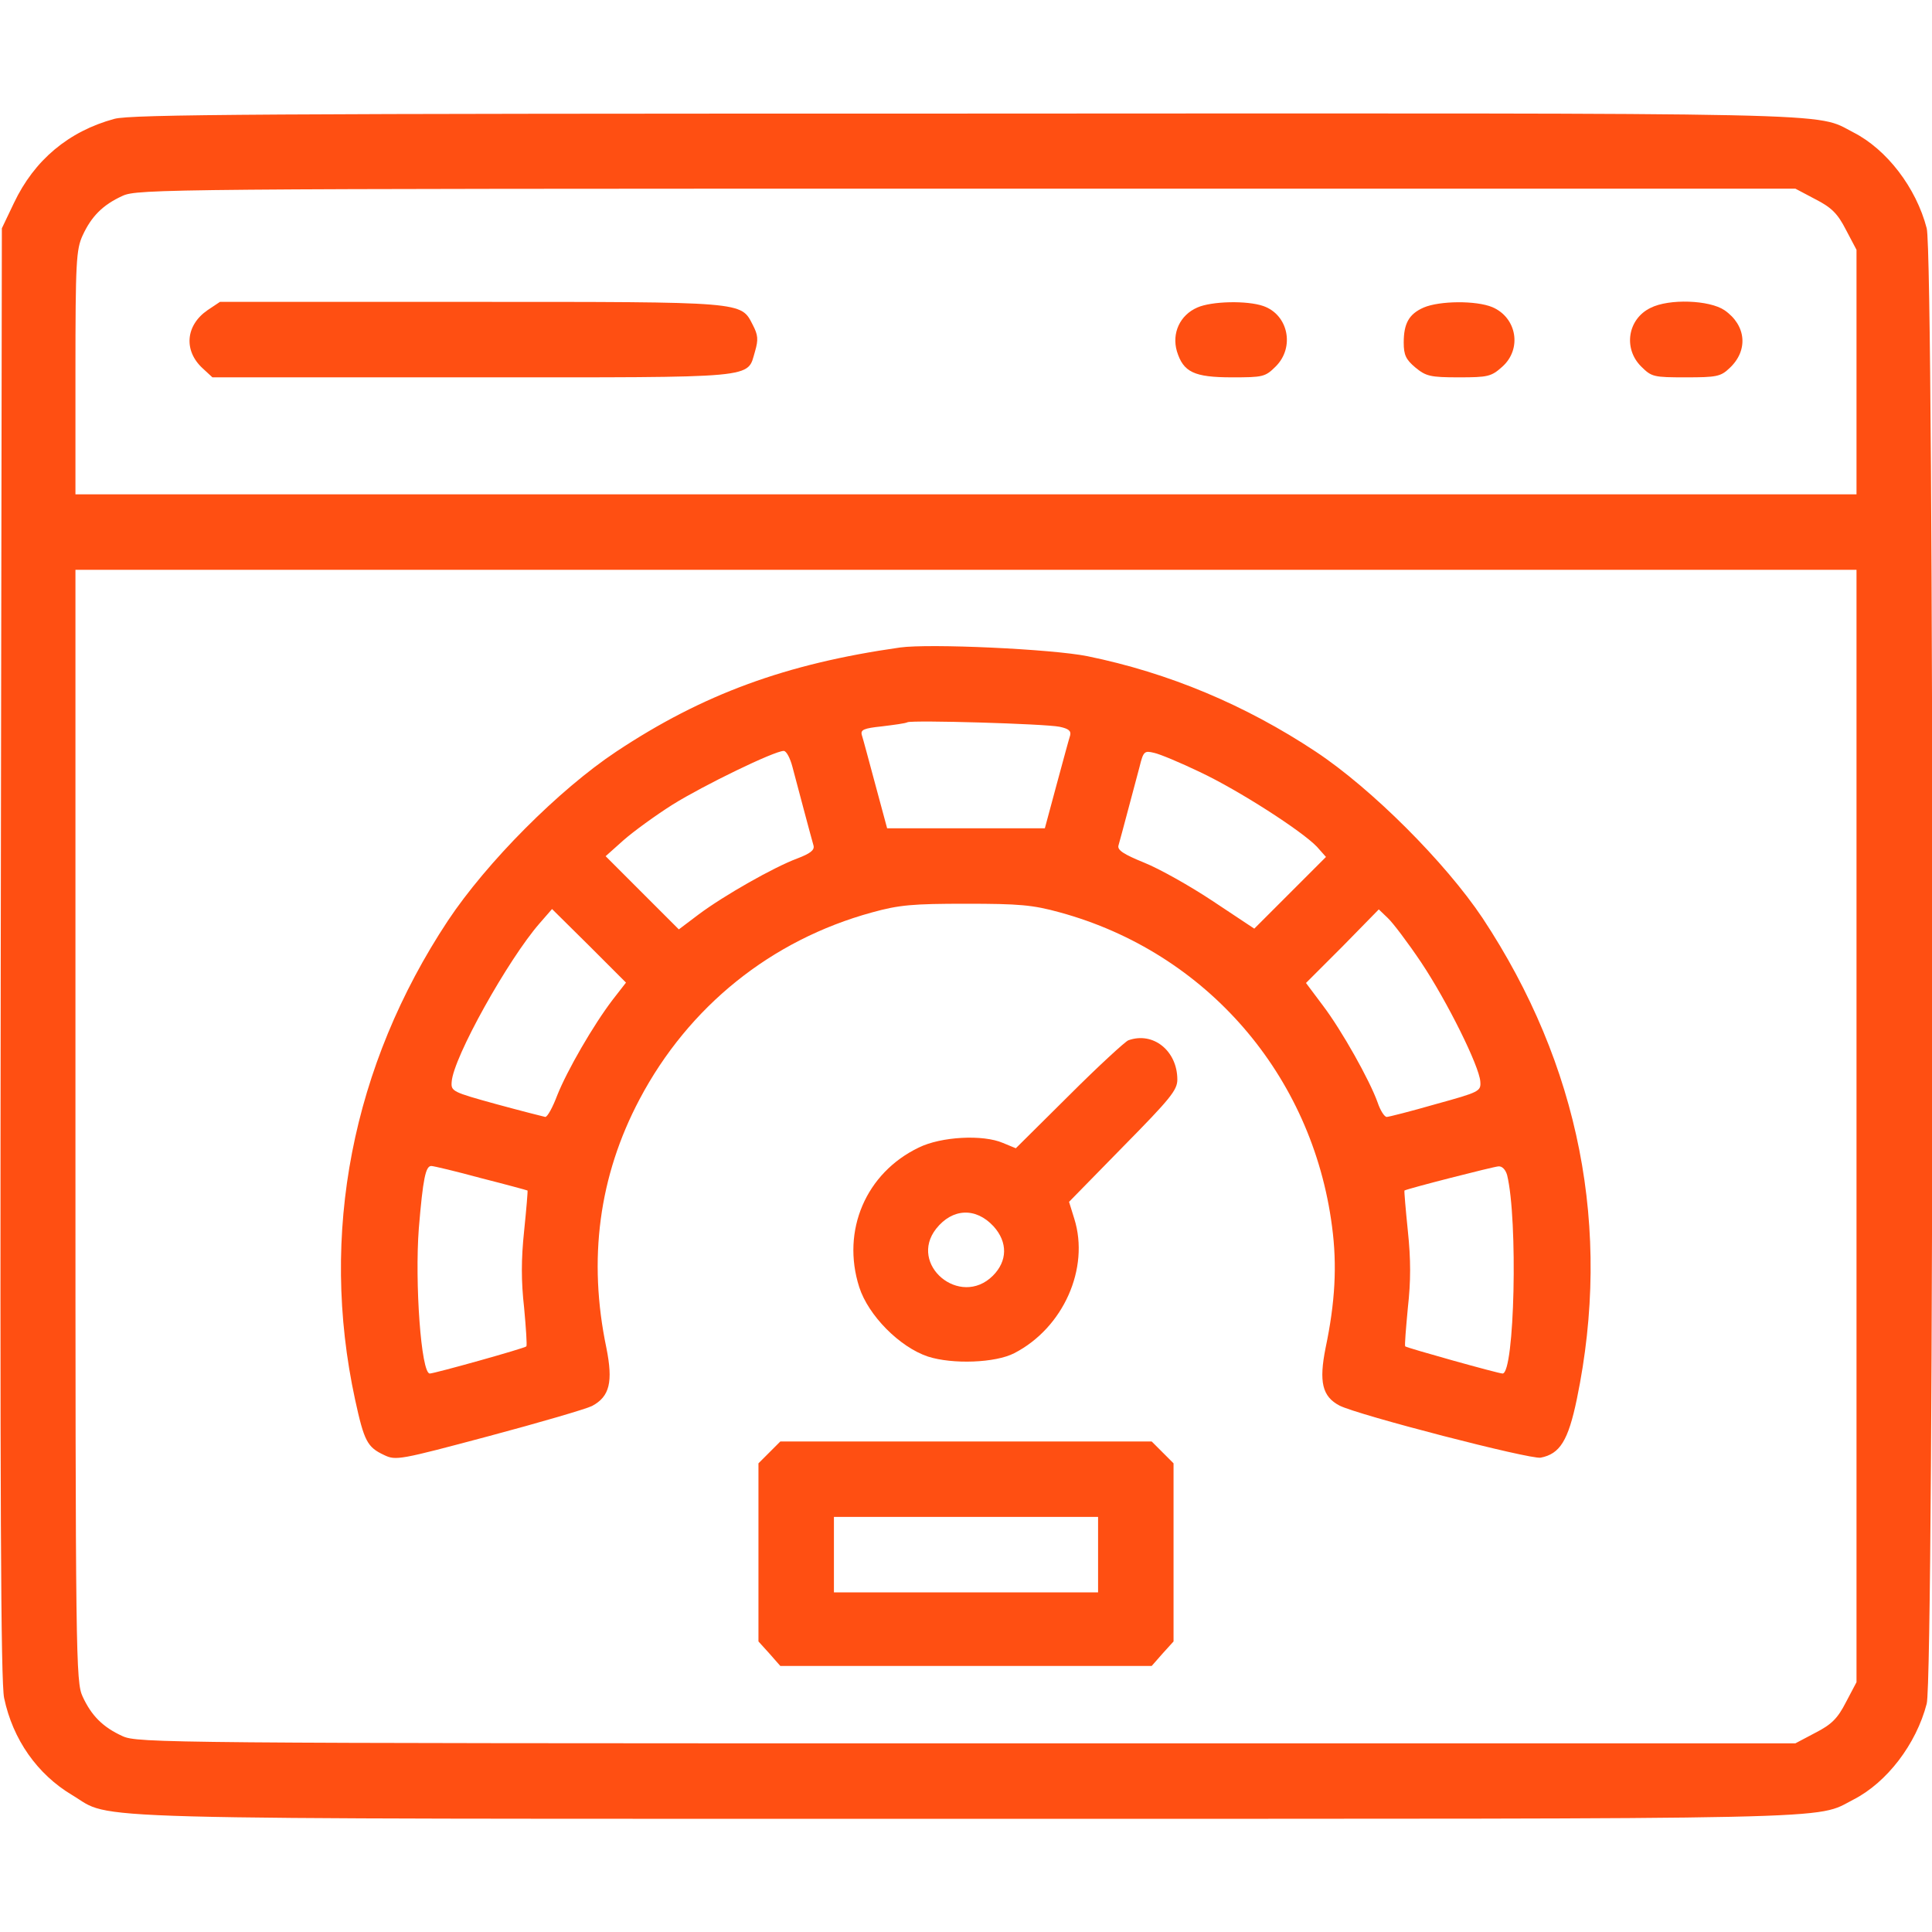
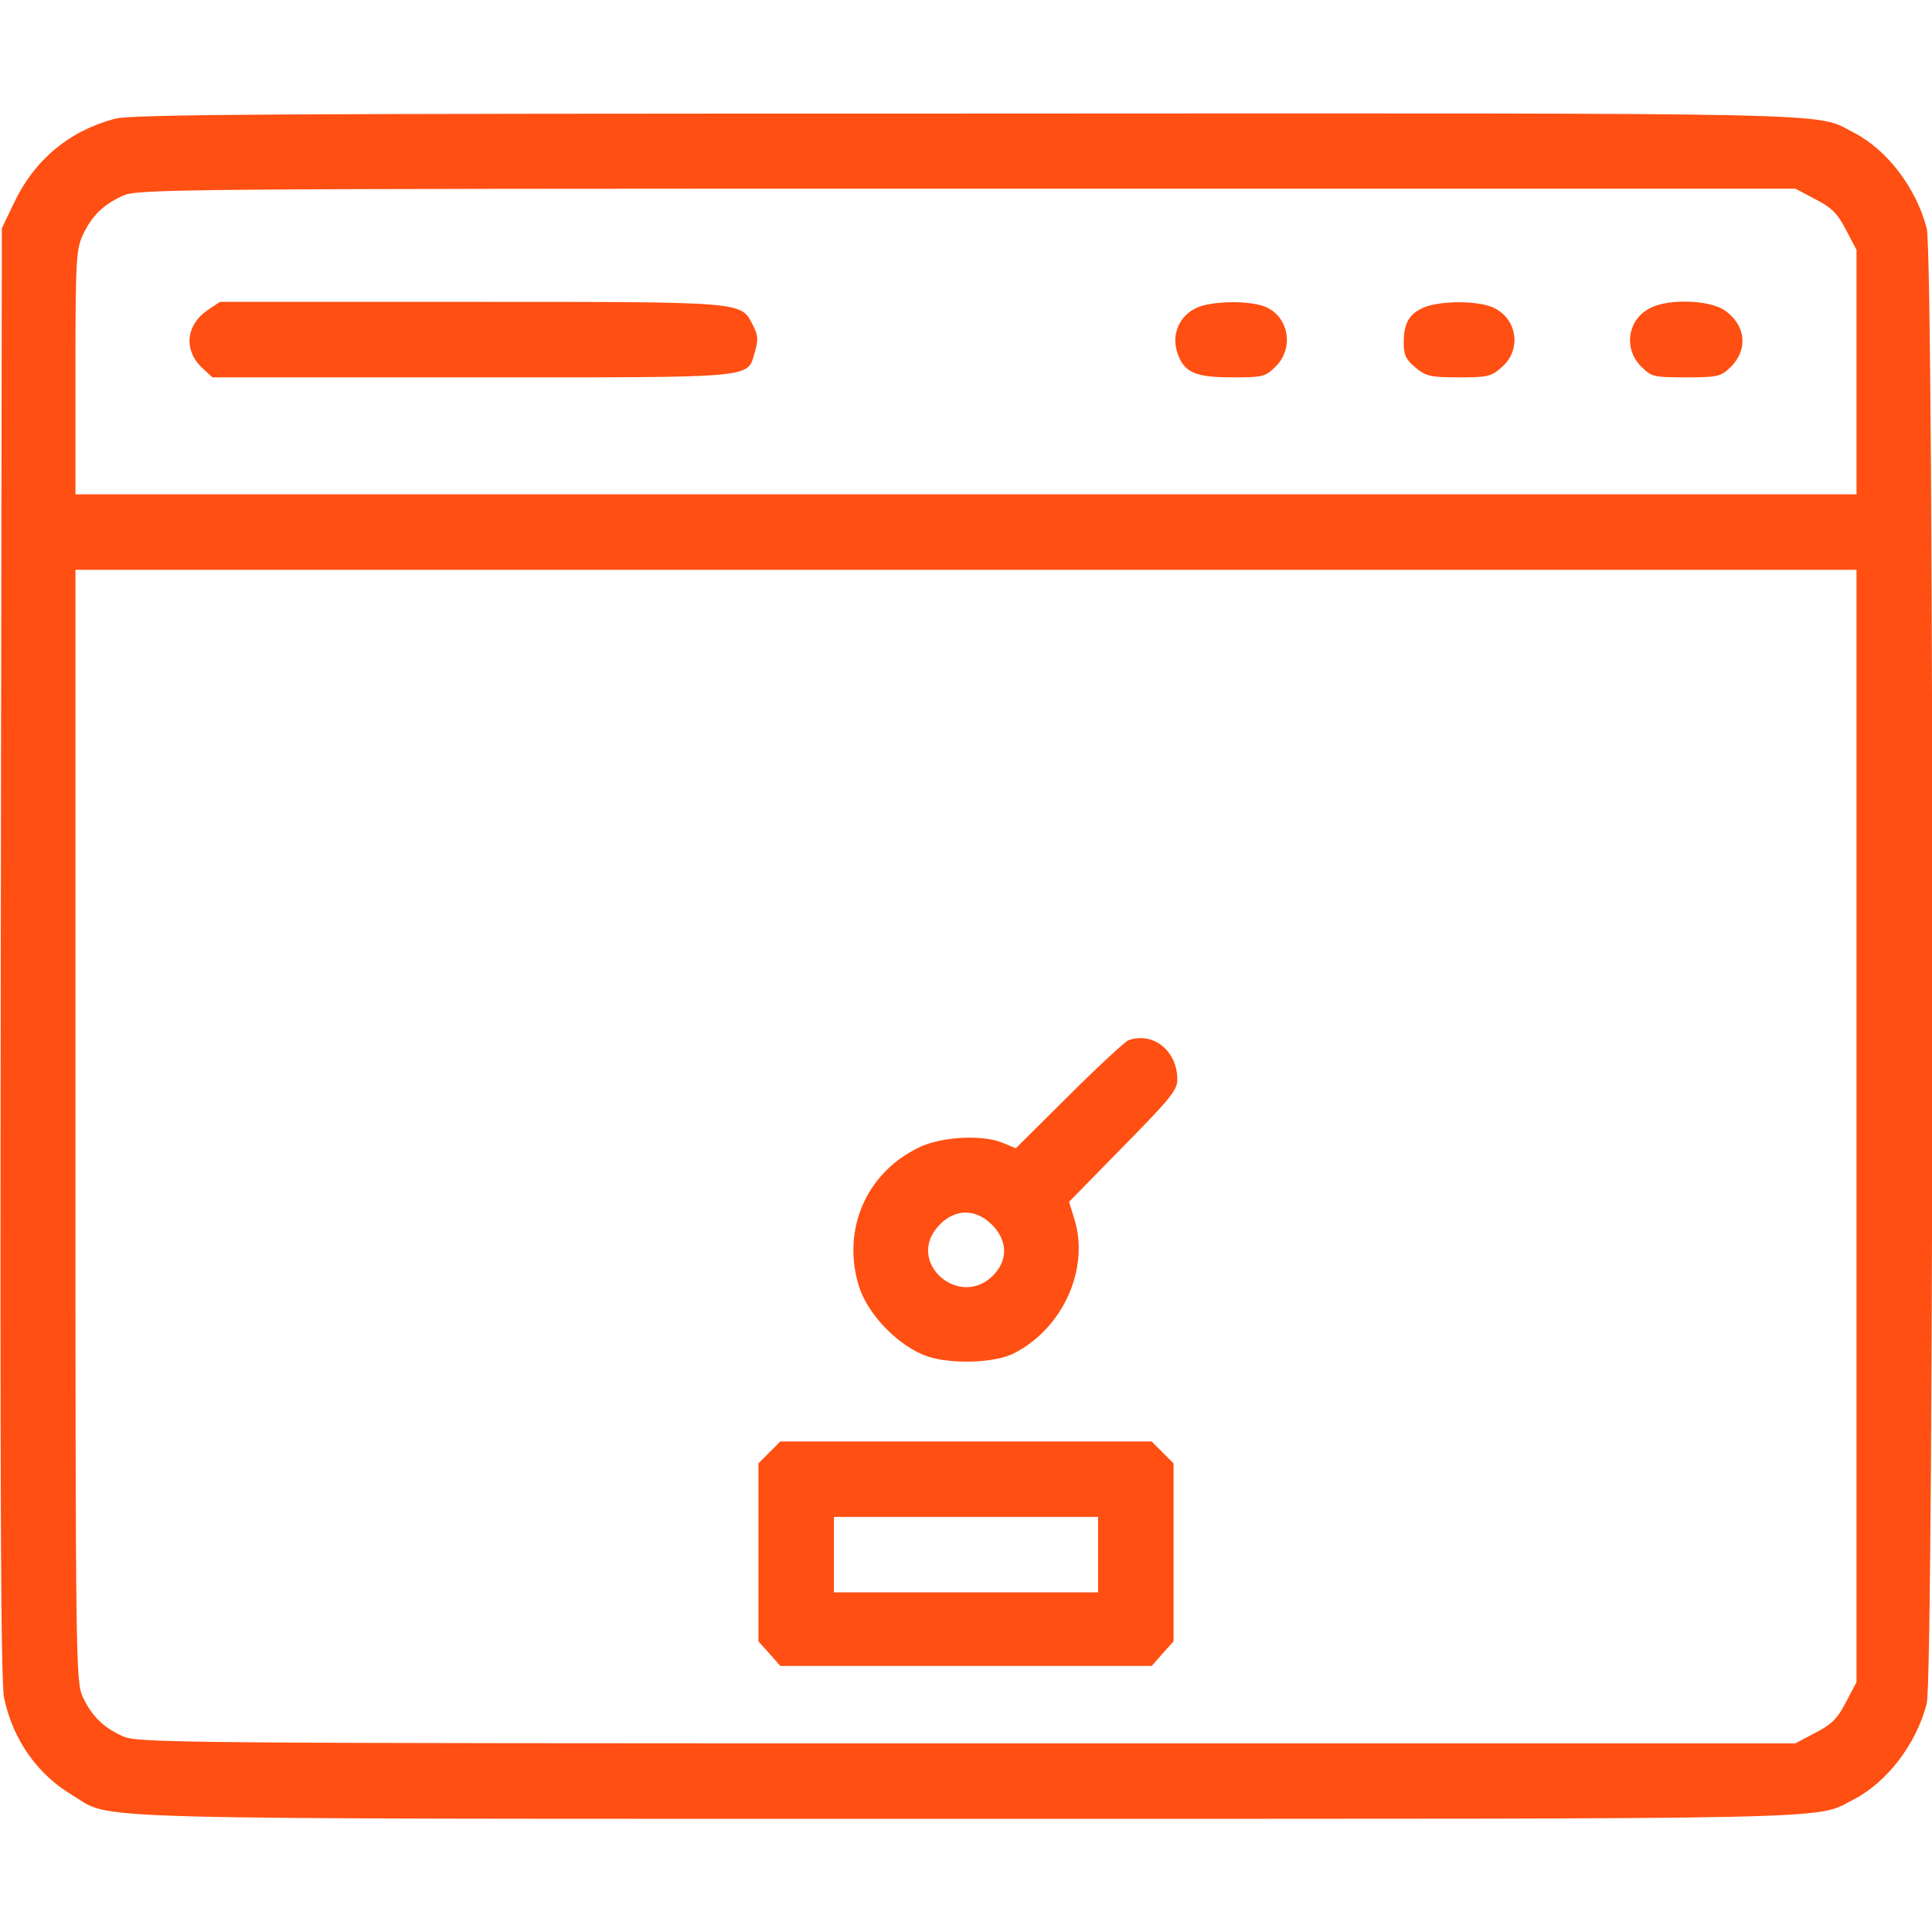
<svg xmlns="http://www.w3.org/2000/svg" width="80" height="80" viewBox="0 0 80 80" fill="none">
  <g clip-path="url(#clip0_201_156)">
    <path d="M4.734 4.922C2.843 5.437 1.421 6.625 0.577 8.406L0.077 9.453L0.031 39.453C-0.001 62.016 0.031 69.672 0.171 70.312C0.531 72.031 1.546 73.469 2.984 74.328C4.749 75.375 2.124 75.312 39.999 75.312C77.062 75.312 75.109 75.359 76.749 74.516C78.124 73.812 79.343 72.234 79.781 70.547C80.093 69.391 80.093 10.609 79.781 9.453C79.343 7.766 78.124 6.187 76.749 5.484C75.109 4.641 77.078 4.687 39.921 4.703C10.812 4.703 5.421 4.734 4.734 4.922ZM75.171 8.25C75.843 8.594 76.093 8.844 76.437 9.516L76.874 10.344V15.406V20.469H39.999H3.124V15.422C3.124 10.844 3.156 10.328 3.421 9.75C3.781 8.969 4.249 8.484 5.077 8.109C5.687 7.828 6.906 7.812 40.015 7.812H74.343L75.171 8.25ZM76.874 46.625V69.656L76.437 70.484C76.093 71.156 75.843 71.406 75.171 71.75L74.343 72.188H40.015C6.906 72.188 5.687 72.172 5.077 71.891C4.249 71.516 3.781 71.031 3.421 70.25C3.14 69.641 3.124 68.719 3.124 46.594V23.594H39.999H76.874V46.625Z" fill="#FF4F12" />
    <path d="M8.593 12.844C7.686 13.469 7.593 14.516 8.39 15.25L8.796 15.625H19.561C31.561 15.625 30.921 15.688 31.265 14.547C31.405 14.062 31.39 13.875 31.171 13.453C30.671 12.484 30.905 12.5 19.483 12.5H9.108L8.593 12.844Z" fill="#FF4F12" />
    <path d="M49.577 12.734C48.858 13.047 48.514 13.797 48.733 14.547C48.999 15.406 49.436 15.625 51.014 15.625C52.296 15.625 52.389 15.609 52.827 15.172C53.624 14.375 53.343 13.031 52.311 12.672C51.639 12.438 50.171 12.469 49.577 12.734Z" fill="#FF4F12" />
    <path d="M58.953 12.734C58.344 13 58.125 13.391 58.125 14.188C58.125 14.703 58.219 14.891 58.609 15.219C59.047 15.578 59.219 15.625 60.406 15.625C61.609 15.625 61.75 15.594 62.203 15.188C63.031 14.453 62.812 13.156 61.797 12.719C61.125 12.438 59.609 12.453 58.953 12.734Z" fill="#FF4F12" />
    <path d="M68.344 12.75C67.406 13.203 67.203 14.422 67.953 15.172C68.391 15.609 68.469 15.625 69.812 15.625C71.062 15.625 71.25 15.594 71.609 15.25C72.406 14.516 72.312 13.469 71.406 12.844C70.781 12.422 69.109 12.359 68.344 12.75Z" fill="#FF4F12" />
-     <path d="M37.265 26.812C32.531 27.484 29.093 28.75 25.515 31.125C23.14 32.703 20.156 35.703 18.546 38.125C14.578 44.125 13.218 51.094 14.703 57.953C15.078 59.672 15.203 59.922 15.906 60.25C16.39 60.484 16.546 60.453 20.234 59.469C22.343 58.906 24.265 58.344 24.515 58.219C25.249 57.828 25.39 57.219 25.109 55.812C24.343 52.156 24.796 48.703 26.484 45.516C28.515 41.672 31.937 38.922 36.109 37.781C37.234 37.469 37.796 37.422 39.999 37.422C42.203 37.422 42.765 37.469 43.89 37.781C49.953 39.438 54.343 44.516 55.156 50.781C55.374 52.406 55.281 53.953 54.89 55.812C54.609 57.219 54.749 57.828 55.468 58.203C56.234 58.594 63.359 60.438 63.796 60.359C64.593 60.203 64.937 59.656 65.296 57.922C66.749 50.891 65.406 44.094 61.39 38.016C59.843 35.703 56.796 32.656 54.484 31.125C51.562 29.188 48.39 27.859 45.031 27.172C43.562 26.875 38.484 26.641 37.265 26.812ZM43.874 30.094C44.249 30.172 44.359 30.266 44.312 30.453C44.265 30.594 44.015 31.516 43.749 32.5L43.265 34.297H39.999H36.734L36.249 32.5C35.984 31.516 35.734 30.578 35.687 30.438C35.624 30.219 35.765 30.156 36.515 30.078C37.015 30.016 37.499 29.953 37.578 29.906C37.812 29.812 43.265 29.969 43.874 30.094ZM32.812 31.75C33.015 32.516 33.578 34.641 33.687 35.016C33.734 35.203 33.546 35.344 33.015 35.547C32.046 35.906 29.984 37.078 28.937 37.859L28.109 38.484L26.593 36.969L25.078 35.453L25.812 34.797C26.218 34.438 27.14 33.766 27.859 33.312C29.14 32.516 32.062 31.094 32.453 31.094C32.562 31.094 32.718 31.391 32.812 31.75ZM49.687 31.969C51.281 32.719 53.906 34.406 54.531 35.062L54.906 35.484L53.421 36.969L51.937 38.453L50.218 37.312C49.281 36.688 47.999 35.969 47.374 35.719C46.531 35.375 46.265 35.203 46.312 35.016C46.421 34.641 46.984 32.5 47.187 31.75C47.343 31.109 47.39 31.078 47.781 31.172C48.015 31.219 48.874 31.578 49.687 31.969ZM25.374 41.391C24.562 42.453 23.484 44.328 23.078 45.344C22.89 45.844 22.671 46.25 22.578 46.25C22.499 46.234 21.578 46 20.546 45.719C18.734 45.219 18.671 45.188 18.703 44.797C18.765 43.797 21.046 39.719 22.343 38.234L22.859 37.641L24.39 39.156L25.921 40.688L25.374 41.391ZM58.843 39.844C59.937 41.484 61.249 44.141 61.296 44.781C61.328 45.188 61.265 45.219 59.453 45.719C58.421 46.016 57.499 46.25 57.421 46.25C57.328 46.25 57.156 45.984 57.046 45.656C56.718 44.734 55.562 42.672 54.781 41.641L54.078 40.703L55.593 39.188L57.093 37.656L57.468 38.016C57.671 38.203 58.296 39.031 58.843 39.844ZM19.906 48.781C20.953 49.047 21.812 49.281 21.843 49.297C21.859 49.312 21.796 50.062 21.703 50.969C21.578 52.156 21.578 53.047 21.703 54.156C21.781 55 21.828 55.719 21.796 55.75C21.734 55.828 17.984 56.875 17.796 56.875C17.437 56.875 17.171 53.109 17.343 50.859C17.515 48.797 17.624 48.281 17.859 48.281C17.953 48.281 18.874 48.5 19.906 48.781ZM62.406 48.656C62.859 50.5 62.718 56.875 62.218 56.875C62.046 56.875 58.249 55.812 58.187 55.75C58.156 55.719 58.218 55 58.296 54.156C58.421 53.047 58.421 52.156 58.296 50.969C58.203 50.062 58.14 49.312 58.156 49.297C58.281 49.219 61.828 48.312 62.046 48.297C62.203 48.281 62.343 48.438 62.406 48.656Z" fill="#FF4F12" />
    <path d="M46.72 43.078C46.595 43.125 45.485 44.141 44.267 45.359L42.063 47.547L41.532 47.328C40.704 46.969 38.97 47.062 38.048 47.516C35.86 48.562 34.829 50.953 35.579 53.297C35.954 54.469 37.251 55.781 38.423 56.172C39.438 56.5 41.22 56.438 42.001 56.031C44.032 54.984 45.126 52.516 44.485 50.469L44.267 49.766L46.501 47.484C48.454 45.5 48.751 45.141 48.751 44.703C48.751 43.516 47.751 42.703 46.72 43.078ZM41.142 50.781C41.735 51.438 41.72 52.219 41.11 52.828C39.751 54.172 37.595 52.359 38.767 50.875C39.438 50.031 40.407 49.984 41.142 50.781Z" fill="#FF4F12" />
    <path d="M31.859 60.141L31.406 60.594V64.281V67.969L31.859 68.469L32.312 68.984H40H47.688L48.141 68.469L48.594 67.969V64.281V60.594L48.141 60.141L47.688 59.688H40H32.312L31.859 60.141ZM45.469 64.375V65.938H40H34.531V64.375V62.812H40H45.469V64.375Z" fill="#FF4F12" />
  </g>
  <defs>
    <clipPath id="clip0_201_156">
      <rect width="80" height="80" fill="white" />
    </clipPath>
  </defs>
</svg>